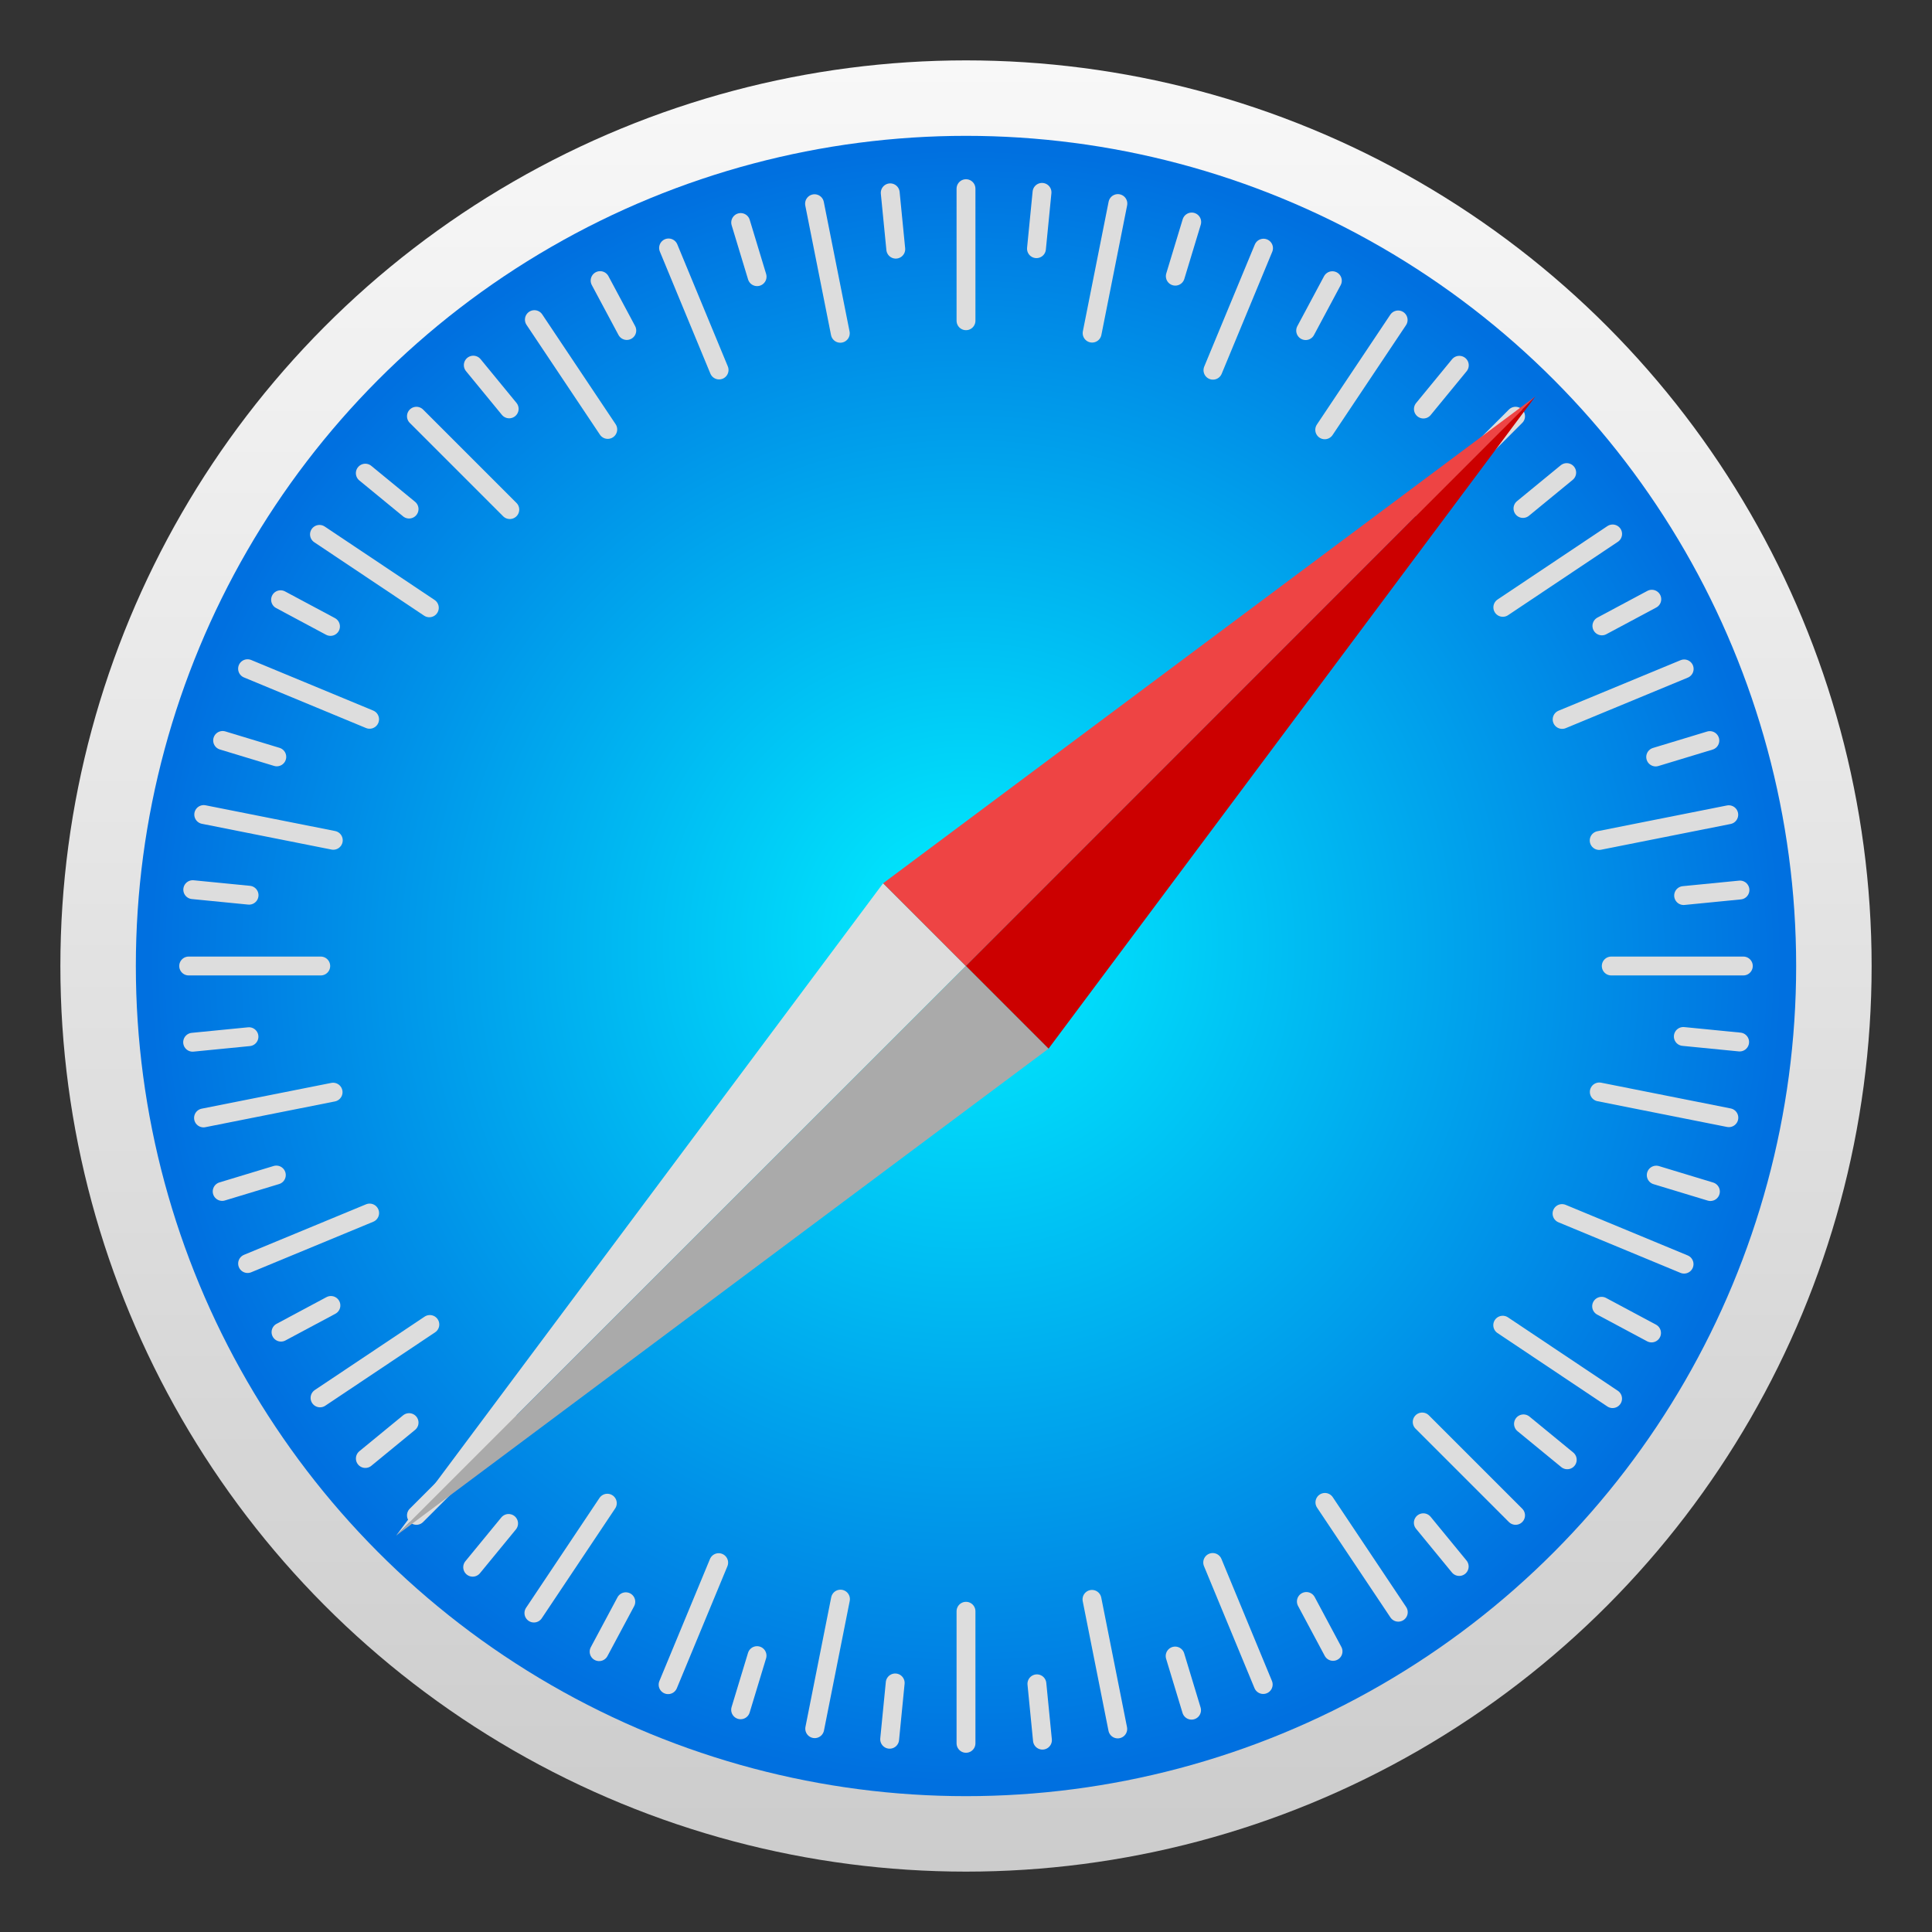
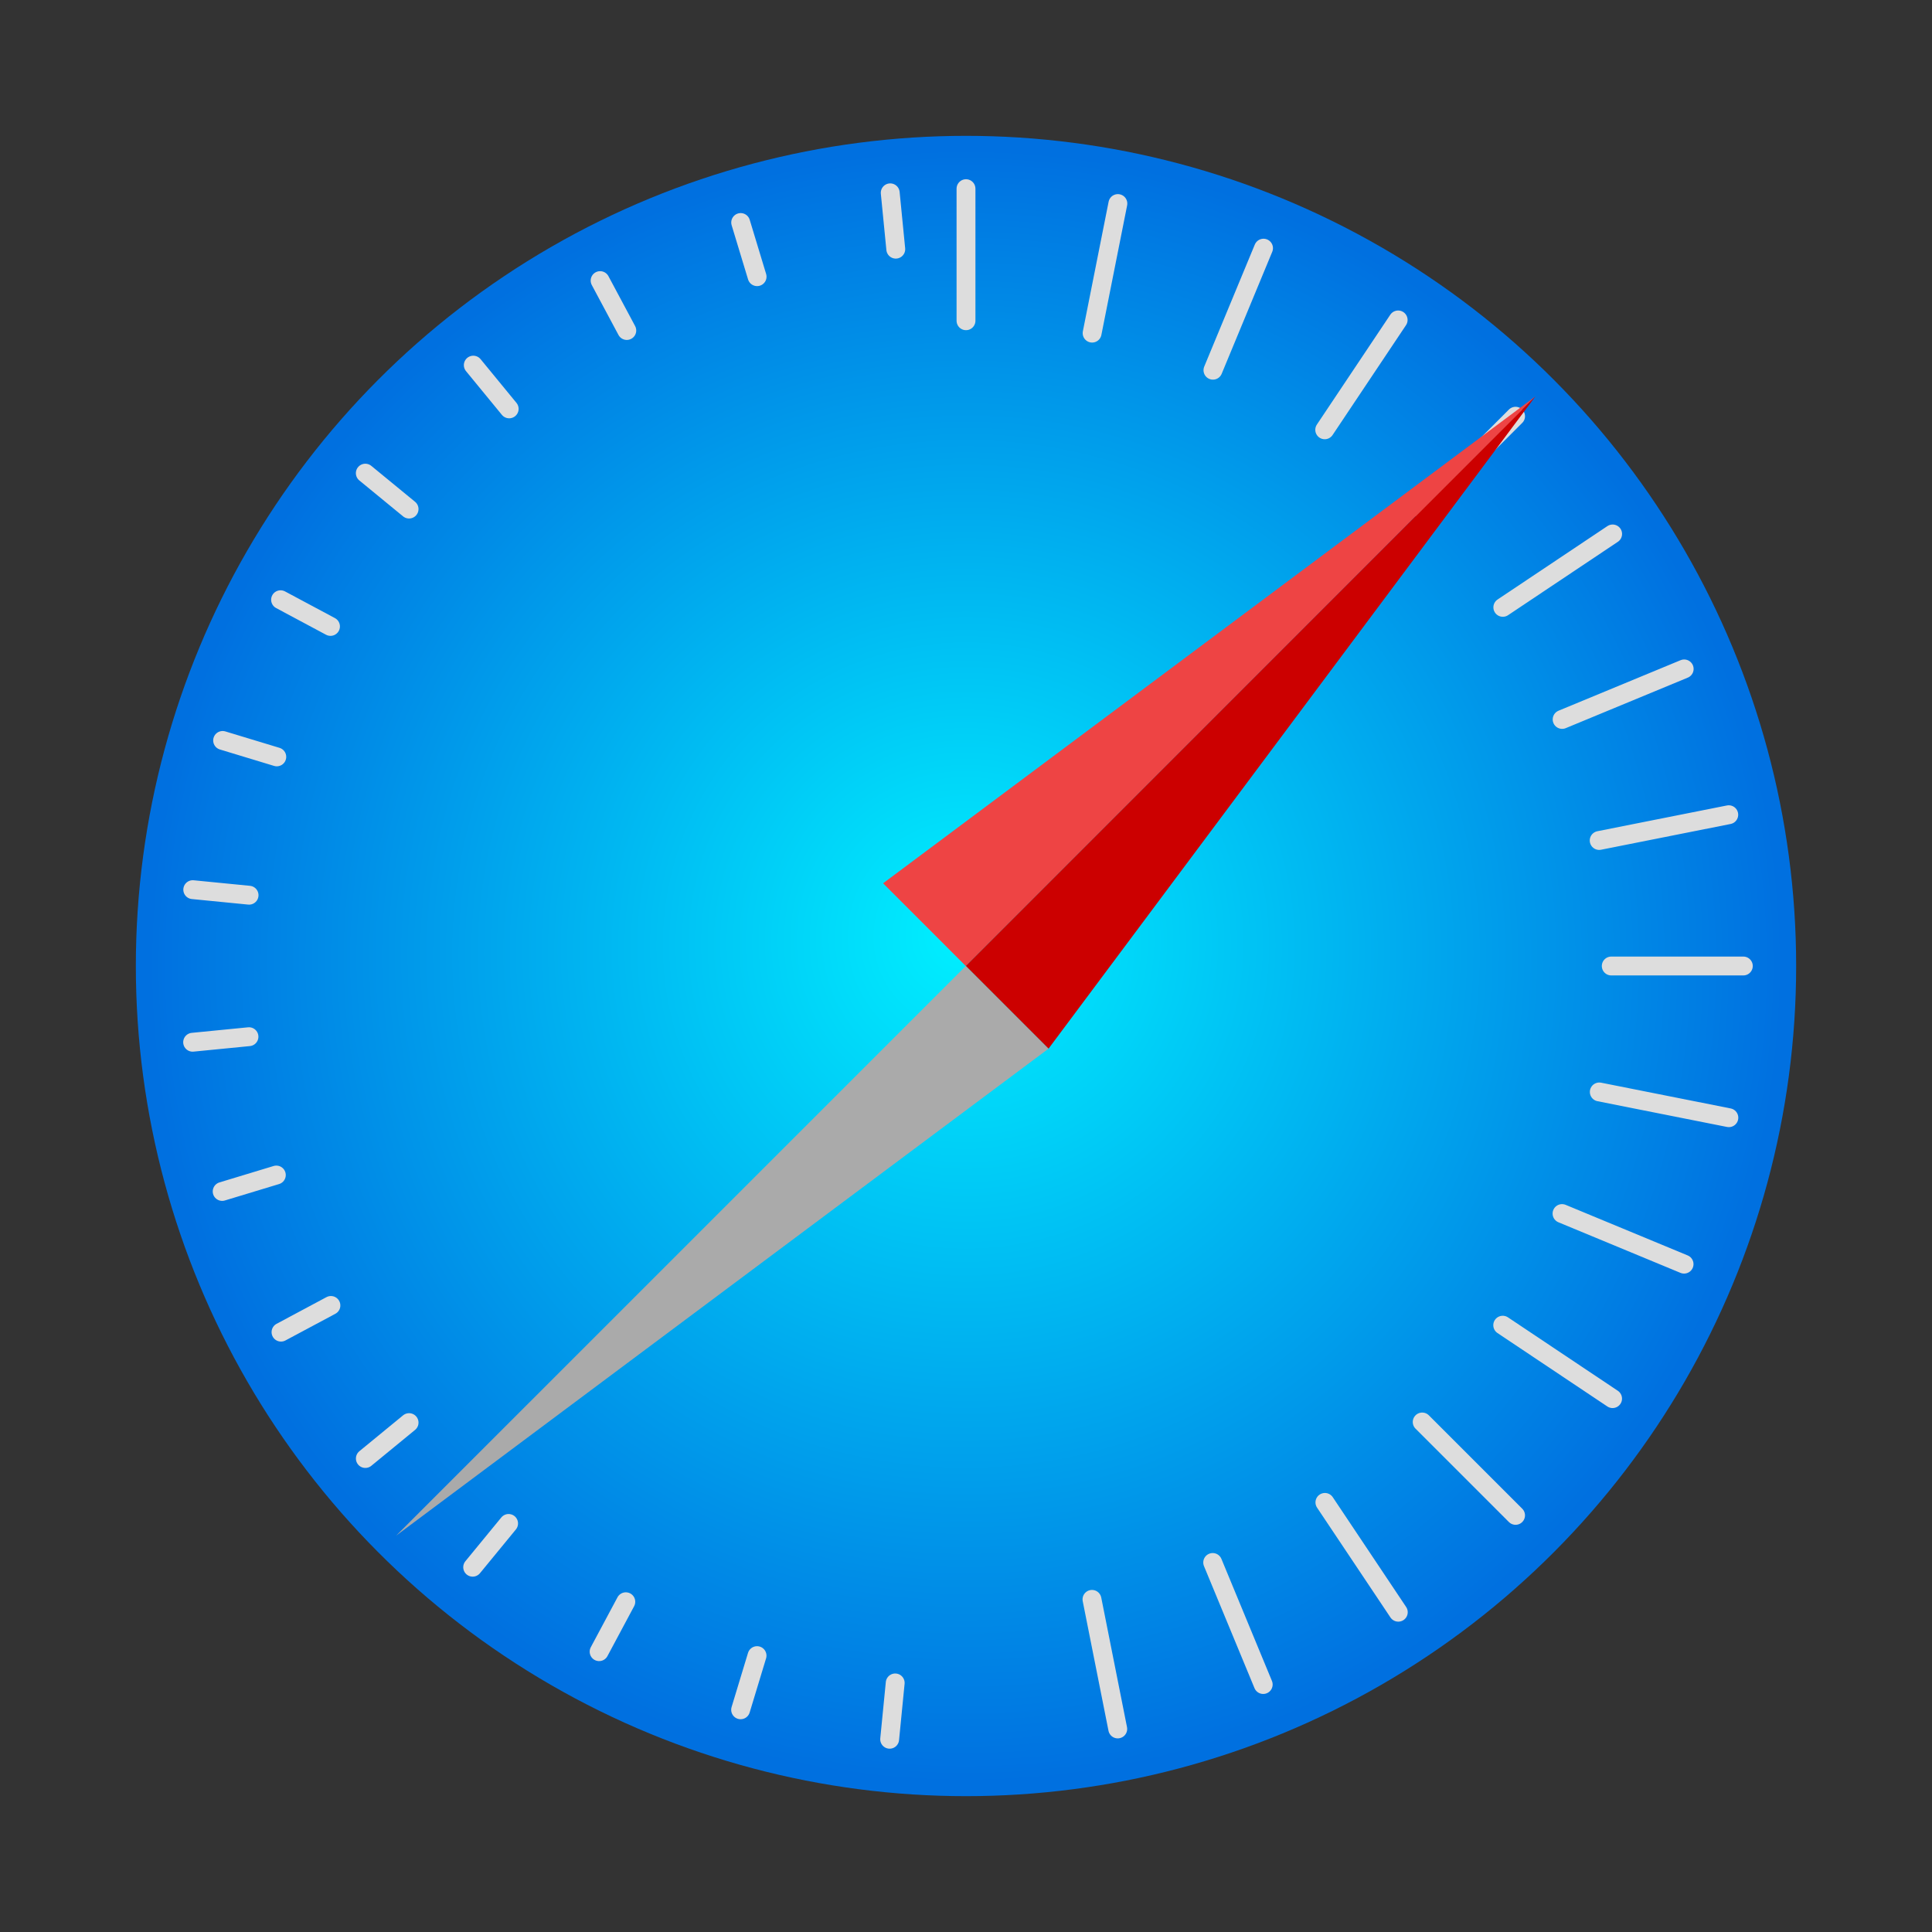
<svg xmlns="http://www.w3.org/2000/svg" xmlns:xlink="http://www.w3.org/1999/xlink" height="1024" width="1024">
  <rect width="100%" height="100%" fill="#333333" stroke="none" />
  <linearGradient id="a" x1="0%" x2="0%" y1="0%" y2="100%">
    <stop offset="0" stop-color="#f8f8f8" />
    <stop offset="1" stop-color="#ccc" />
  </linearGradient>
  <radialGradient id="b" fy="48%" x1="0%" x2="0%" y1="0%" y2="100%">
    <stop offset="0" stop-color="#00f0ff" />
    <stop offset="1" stop-color="#0070e0" />
  </radialGradient>
-   <circle cx="512" cy="512" fill="url(#a)" r="480" />
  <circle cx="512" cy="512" fill="url(#b)" r="440" />
  <g stroke="#ddd" stroke-linecap="round" stroke-width="10">
    <g id="c">
      <g id="d">
        <g id="e">
          <g id="f">
            <path d="m512 100v70" />
-             <path d="m512 924v-70" />
-             <path d="m512 100v30" transform="matrix(.995 .098 -.098 .995 52.65 -47.719)" />
            <path d="m512 924v-30" transform="matrix(.995 .098 -.098 .995 52.65 -47.719)" />
          </g>
          <use transform="matrix(0 1 -1 0 1024 0)" xlink:href="#f" />
        </g>
        <use transform="matrix(.707 .707 -.707 .707 512 -212.077)" xlink:href="#e" />
      </g>
      <use transform="matrix(.924 .383 -.383 .924 234.908 -156.96)" xlink:href="#d" />
    </g>
    <use transform="matrix(.981 .195 -.195 .981 109.724 -90.048)" xlink:href="#c" />
  </g>
  <g transform="matrix(.707 -.707 .707 .707 -212.077 512)">
-     <path d="m85 512 427-62v62z" fill="#ddd" />
    <path d="m512 450 427 62h-427z" fill="#e44" />
    <path d="m939 512-427 62v-62z" fill="#c00" />
    <path d="m85 512 427 62v-62z" fill="#aaa" />
  </g>
</svg>